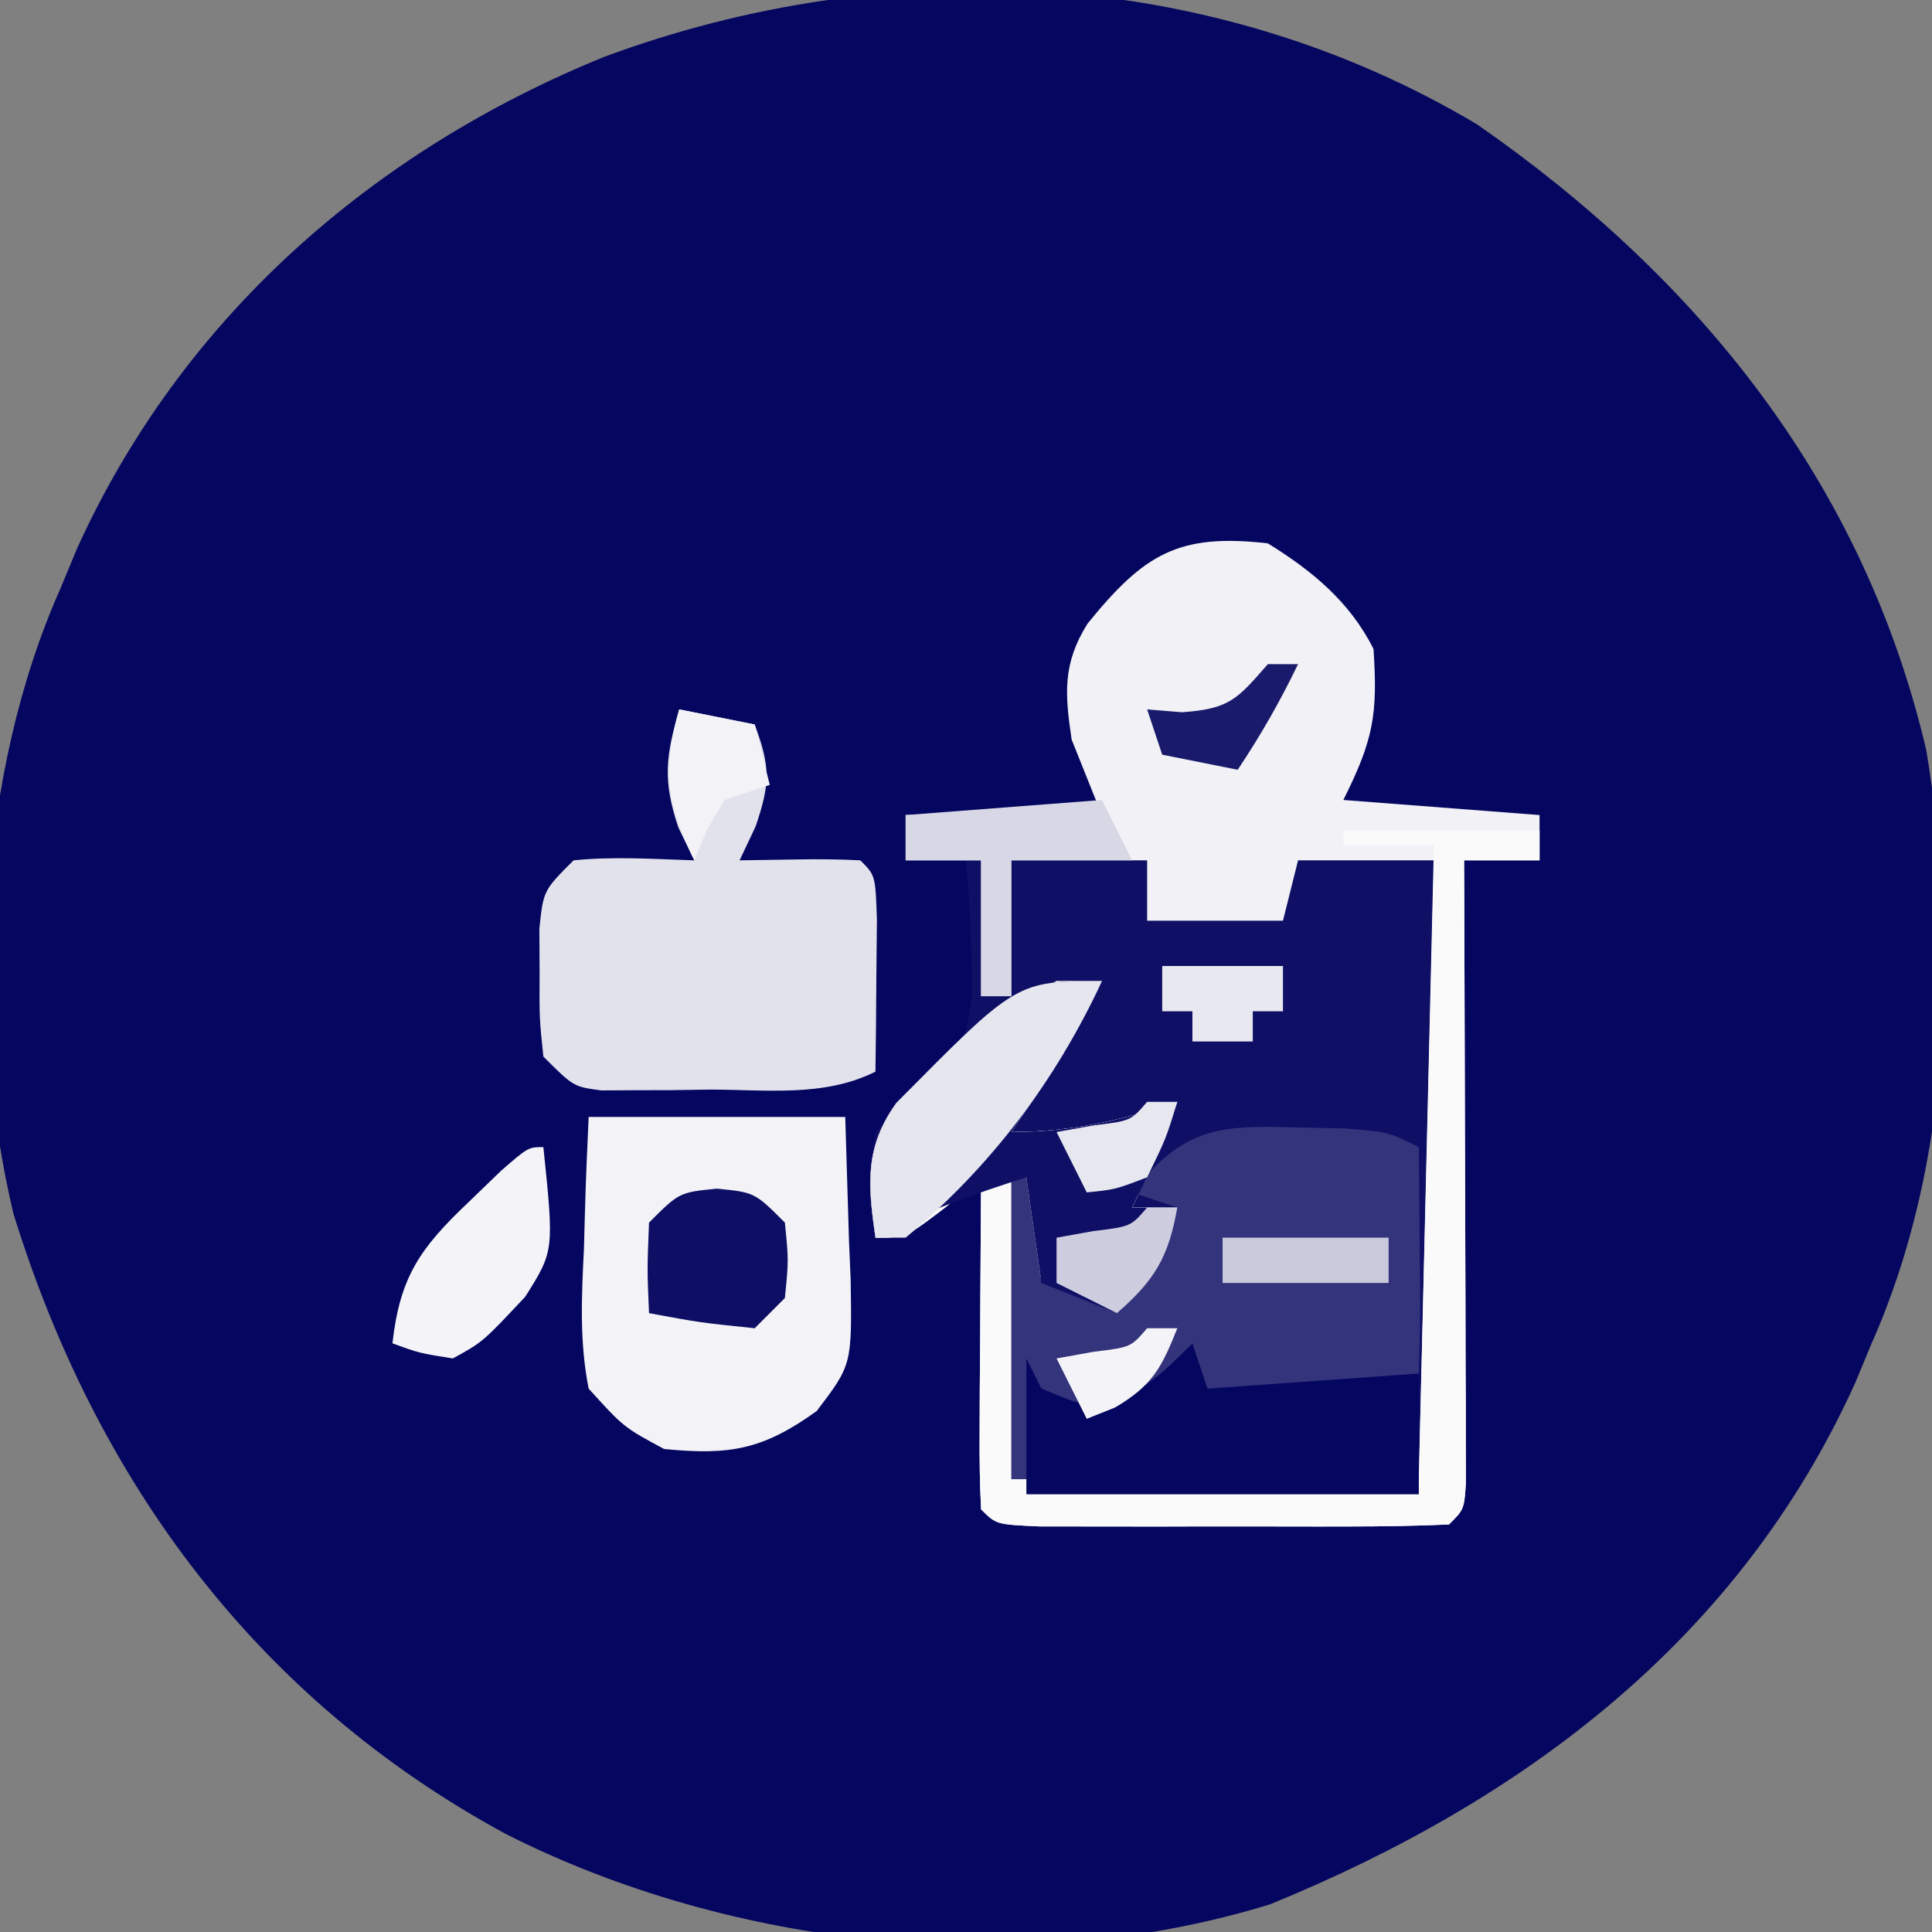
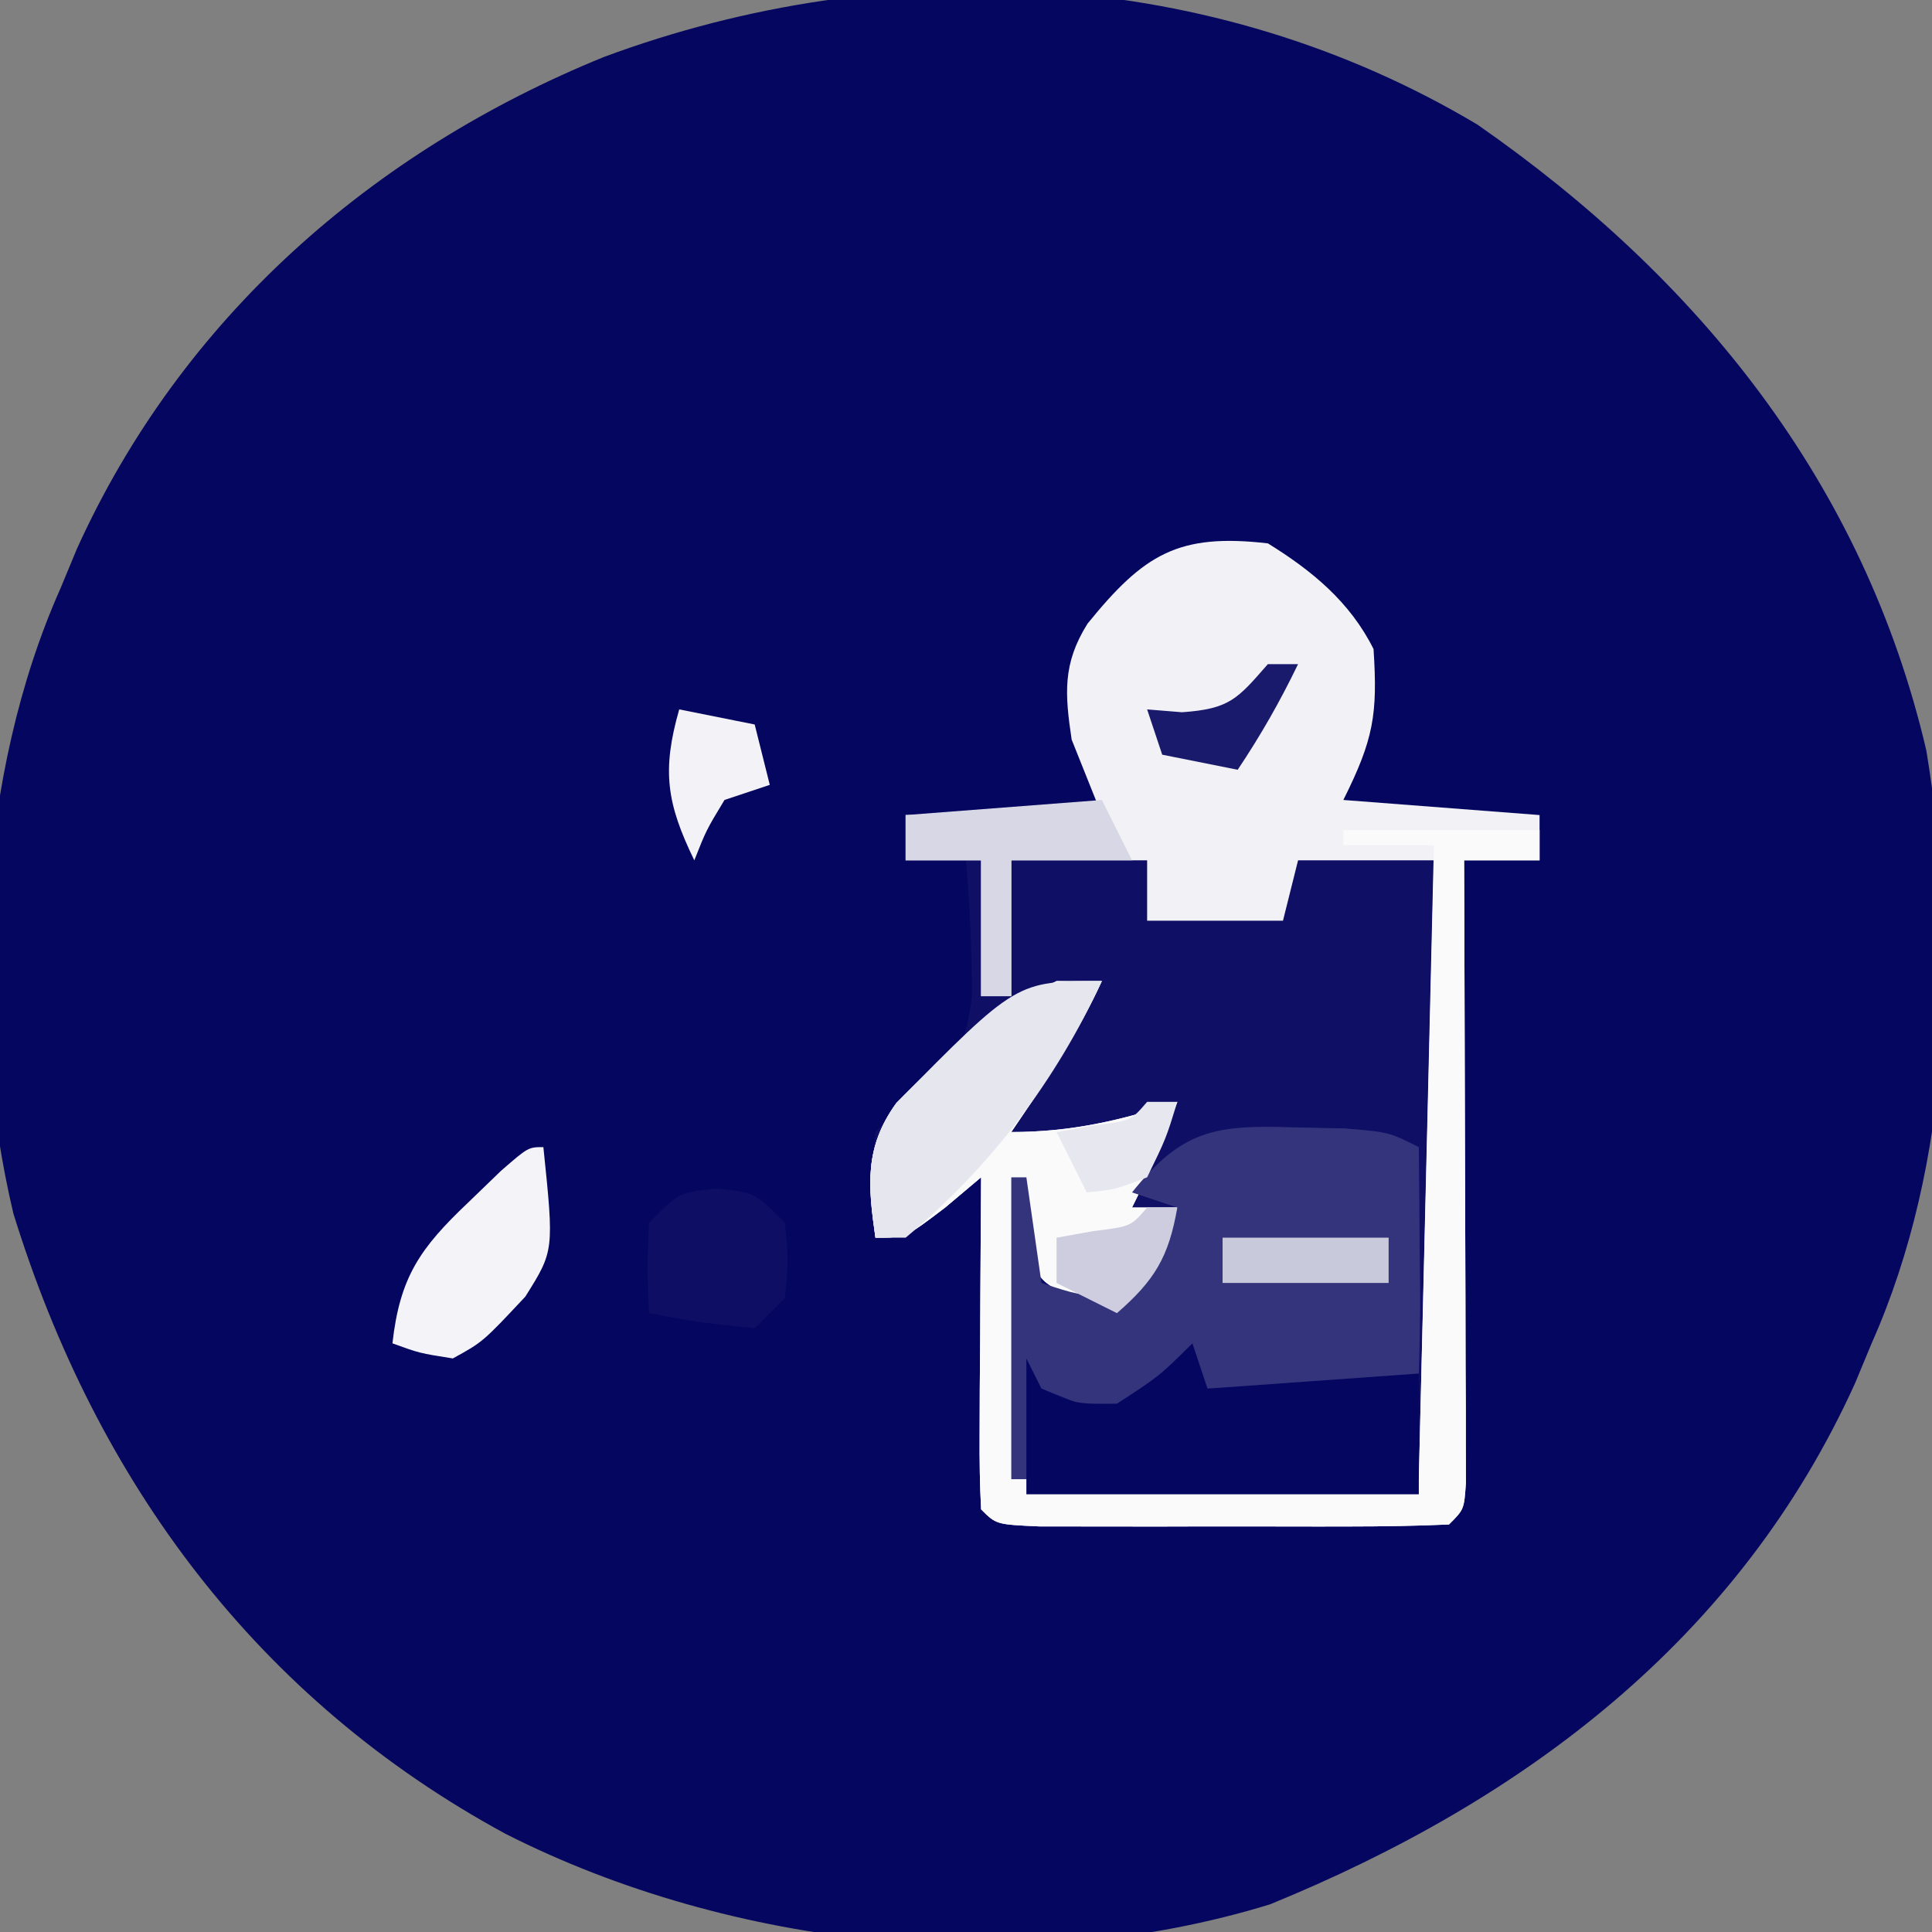
<svg xmlns="http://www.w3.org/2000/svg" version="1.1" width="128" height="128">
  <rect width="100%" height="100%" fill="#808080" stroke="none" />
  <path d="M0 0 C14.666 10.196 25.608 23.749 29.748 41.465 C31.866 54.298 31.446 68.8 26.125 80.75 C25.763 81.623 25.401 82.495 25.027 83.395 C17.335 100.369 3.078 111.051 -13.734 117.918 C-30.025 122.932 -49.387 120.848 -64.375 113.25 C-80.794 104.348 -91.484 89.956 -96.988 72.148 C-100.091 59.057 -99.352 43.05 -93.875 30.75 C-93.513 29.877 -93.151 29.005 -92.777 28.105 C-85.855 12.829 -73.235 1.781 -57.871 -4.473 C-38.934 -11.508 -17.489 -10.435 0 0 Z " fill="#05065F" transform="translate(97.875,8.25)" />
  <path d="M0 0 C2.929 1.813 5.436 3.873 7 7 C7.282 11.328 7.005 12.989 5 17 C9.29 17.33 13.58 17.66 18 18 C18 18.99 18 19.98 18 21 C16.35 21 14.7 21 13 21 C13.005 22.297 13.01 23.595 13.016 24.931 C13.034 29.726 13.045 34.522 13.055 39.317 C13.06 41.395 13.067 43.474 13.075 45.553 C13.088 48.534 13.093 51.515 13.098 54.496 C13.103 55.432 13.108 56.367 13.113 57.331 C13.113 58.191 13.113 59.052 13.114 59.939 C13.116 60.701 13.118 61.463 13.12 62.247 C13 64 13 64 12 65 C9.793 65.1 7.584 65.131 5.375 65.133 C4.713 65.134 4.051 65.135 3.369 65.136 C1.966 65.136 0.564 65.135 -0.838 65.13 C-2.991 65.125 -5.144 65.13 -7.297 65.137 C-8.656 65.136 -10.016 65.135 -11.375 65.133 C-12.62 65.132 -13.865 65.131 -15.148 65.129 C-18 65 -18 65 -19 64 C-19.087 62.365 -19.107 60.727 -19.098 59.09 C-19.094 58.1 -19.091 57.111 -19.088 56.092 C-19.08 55.051 -19.071 54.01 -19.062 52.938 C-19.058 51.893 -19.053 50.848 -19.049 49.771 C-19.037 47.181 -19.021 44.59 -19 42 C-19.784 42.66 -20.567 43.32 -21.375 44 C-24 46 -24 46 -26 46 C-26.375 42.875 -26.375 42.875 -26 39 C-24.664 37.621 -24.664 37.621 -23 36.312 C-20.505 34.175 -20.038 33.292 -19.602 29.957 C-19.623 26.951 -19.738 23.994 -20 21 C-21.32 21 -22.64 21 -24 21 C-24 20.01 -24 19.02 -24 18 C-19.71 18 -15.42 18 -11 18 C-11.66 16.35 -12.32 14.7 -13 13 C-13.452 9.963 -13.609 7.974 -11.949 5.32 C-8.209 0.708 -5.929 -0.684 0 0 Z " fill="#0E0F65" transform="translate(84,36)" />
  <path d="M0 0 C2.929 1.813 5.436 3.873 7 7 C7.282 11.328 7.005 12.989 5 17 C9.29 17.33 13.58 17.66 18 18 C18 18.99 18 19.98 18 21 C16.35 21 14.7 21 13 21 C13.005 22.297 13.01 23.595 13.016 24.931 C13.034 29.726 13.045 34.522 13.055 39.317 C13.06 41.395 13.067 43.474 13.075 45.553 C13.088 48.534 13.093 51.515 13.098 54.496 C13.103 55.432 13.108 56.367 13.113 57.331 C13.113 58.191 13.113 59.052 13.114 59.939 C13.116 60.701 13.118 61.463 13.12 62.247 C13 64 13 64 12 65 C9.793 65.1 7.584 65.131 5.375 65.133 C4.713 65.134 4.051 65.135 3.369 65.136 C1.966 65.136 0.564 65.135 -0.838 65.13 C-2.991 65.125 -5.144 65.13 -7.297 65.137 C-8.656 65.136 -10.016 65.135 -11.375 65.133 C-12.62 65.132 -13.865 65.131 -15.148 65.129 C-18 65 -18 65 -19 64 C-19.087 62.365 -19.107 60.727 -19.098 59.09 C-19.094 58.1 -19.091 57.111 -19.088 56.092 C-19.08 55.051 -19.071 54.01 -19.062 52.938 C-19.058 51.893 -19.053 50.848 -19.049 49.771 C-19.037 47.181 -19.021 44.59 -19 42 C-19.784 42.66 -20.567 43.32 -21.375 44 C-24 46 -24 46 -26 46 C-26.497 42.521 -26.735 40.02 -24.617 37.082 C-21.43 33.846 -18.136 30.953 -14 29 C-13.01 29 -12.02 29 -11 29 C-12.652 32.579 -14.783 35.748 -17 39 C-13.061 39 -9.73 38.243 -6 37 C-7.875 41.75 -7.875 41.75 -9 44 C-8.01 44 -7.02 44 -6 44 C-6.564 47.27 -7.5 48.826 -10 51 C-14.875 49.25 -14.875 49.25 -16 47 C-16 51.95 -16 56.9 -16 62 C-7.42 62 1.16 62 10 62 C10.33 48.47 10.66 34.94 11 21 C8.03 21 5.06 21 2 21 C1.67 22.32 1.34 23.64 1 25 C-1.97 25 -4.94 25 -8 25 C-8 23.68 -8 22.36 -8 21 C-10.97 21 -13.94 21 -17 21 C-17 23.97 -17 26.94 -17 30 C-17.66 30 -18.32 30 -19 30 C-19 27.03 -19 24.06 -19 21 C-20.65 21 -22.3 21 -24 21 C-24 20.01 -24 19.02 -24 18 C-19.71 18 -15.42 18 -11 18 C-11.66 16.35 -12.32 14.7 -13 13 C-13.452 9.963 -13.609 7.974 -11.949 5.32 C-8.209 0.708 -5.929 -0.684 0 0 Z " fill="#F1F1F6" transform="translate(84,36)" />
  <path d="M0 0 C4.29 0 8.58 0 13 0 C13 0.66 13 1.32 13 2 C11.35 2 9.7 2 8 2 C8.005 3.297 8.01 4.595 8.016 5.931 C8.034 10.726 8.045 15.522 8.055 20.317 C8.06 22.395 8.067 24.474 8.075 26.553 C8.088 29.534 8.093 32.515 8.098 35.496 C8.103 36.432 8.108 37.367 8.113 38.331 C8.113 39.191 8.113 40.052 8.114 40.939 C8.116 41.701 8.118 42.463 8.12 43.247 C8 45 8 45 7 46 C4.793 46.1 2.584 46.131 0.375 46.133 C-0.287 46.134 -0.949 46.135 -1.631 46.136 C-3.034 46.136 -4.436 46.135 -5.838 46.13 C-7.991 46.125 -10.144 46.13 -12.297 46.137 C-13.656 46.136 -15.016 46.135 -16.375 46.133 C-17.62 46.132 -18.865 46.131 -20.148 46.129 C-23 46 -23 46 -24 45 C-24.087 43.365 -24.107 41.727 -24.098 40.09 C-24.094 39.1 -24.091 38.111 -24.088 37.092 C-24.08 36.051 -24.071 35.01 -24.062 33.938 C-24.058 32.893 -24.053 31.848 -24.049 30.771 C-24.037 28.181 -24.021 25.59 -24 23 C-24.784 23.66 -25.567 24.32 -26.375 25 C-29 27 -29 27 -31 27 C-31.497 23.521 -31.735 21.02 -29.617 18.082 C-26.43 14.846 -23.136 11.953 -19 10 C-18.01 10 -17.02 10 -16 10 C-17.652 13.579 -19.783 16.748 -22 20 C-18.061 20 -14.73 19.243 -11 18 C-12.875 22.75 -12.875 22.75 -14 25 C-13.01 25 -12.02 25 -11 25 C-11.564 28.27 -12.5 29.826 -15 32 C-19.875 30.25 -19.875 30.25 -21 28 C-21 32.95 -21 37.9 -21 43 C-12.42 43 -3.84 43 5 43 C5.33 29.14 5.66 15.28 6 1 C4.02 1 2.04 1 0 1 C0 0.67 0 0.34 0 0 Z " fill="#FAFAFB" transform="translate(89,55)" />
-   <path d="M0 0 C1.65 0.33 3.3 0.66 5 1 C6.033 3.788 6.045 4.868 5.062 7.75 C4.712 8.492 4.361 9.235 4 10 C5.299 9.979 6.599 9.959 7.938 9.938 C9.292 9.916 10.648 9.929 12 10 C13 11 13 11 13.098 13.941 C13.086 15.136 13.074 16.331 13.062 17.562 C13.053 18.76 13.044 19.958 13.035 21.191 C13.024 22.118 13.012 23.045 13 24 C9.582 25.709 5.766 25.185 2 25.188 C1.167 25.2 0.335 25.212 -0.523 25.225 C-1.718 25.228 -1.718 25.228 -2.938 25.23 C-3.668 25.235 -4.399 25.239 -5.152 25.243 C-7 25 -7 25 -9 23 C-9.266 20.469 -9.266 20.469 -9.25 17.5 C-9.255 16.52 -9.26 15.541 -9.266 14.531 C-9 12 -9 12 -7 10 C-4.312 9.73 -1.709 9.913 1 10 C0.649 9.278 0.299 8.556 -0.062 7.812 C-1.104 4.688 -0.891 3.118 0 0 Z " fill="#E2E2ED" transform="translate(45,47)" />
  <path d="M0 0 C1.721 0.037 1.721 0.037 3.477 0.074 C6.375 0.312 6.375 0.312 8.375 1.312 C8.402 3.792 8.422 6.271 8.438 8.75 C8.446 9.457 8.454 10.164 8.463 10.893 C8.472 12.699 8.427 14.506 8.375 16.312 C7.375 17.312 7.375 17.312 4.434 17.41 C3.239 17.399 2.044 17.387 0.812 17.375 C-0.984 17.361 -0.984 17.361 -2.816 17.348 C-3.743 17.336 -4.67 17.324 -5.625 17.312 C-5.955 16.652 -6.285 15.992 -6.625 15.312 C-8.275 16.633 -9.925 17.953 -11.625 19.312 C-14.1 18.323 -14.1 18.323 -16.625 17.312 C-16.955 19.293 -17.285 21.273 -17.625 23.312 C-17.955 23.312 -18.285 23.312 -18.625 23.312 C-18.625 16.712 -18.625 10.113 -18.625 3.312 C-18.295 3.312 -17.965 3.312 -17.625 3.312 C-17.295 5.622 -16.965 7.933 -16.625 10.312 C-14.28 11.082 -14.28 11.082 -11.625 11.312 C-9.087 9.499 -8.63 8.328 -7.625 5.312 C-8.615 4.982 -9.605 4.652 -10.625 4.312 C-7.334 0.202 -5.177 -0.169 0 0 Z " fill="#34347D" transform="translate(85.625,74.688)" />
-   <path d="M0 0 C5.61 0 11.22 0 17 0 C17.082 2.723 17.165 5.445 17.25 8.25 C17.286 9.101 17.323 9.952 17.36 10.829 C17.442 16.419 17.442 16.419 15.109 19.484 C11.562 22.033 9.387 22.43 5 22 C2.32 20.559 2.32 20.559 0 18 C-0.616 14.896 -0.472 11.899 -0.312 8.75 C-0.29 7.91 -0.267 7.069 -0.244 6.203 C-0.185 4.135 -0.096 2.067 0 0 Z " fill="#F3F3F7" transform="translate(39,74)" />
-   <path d="M0 0 C-1.652 3.579 -3.783 6.748 -6 10 C-2.061 10 1.27 9.243 5 8 C3.125 12.75 3.125 12.75 2 15 C2.99 15 3.98 15 5 15 C4.436 18.27 3.5 19.826 1 22 C-1.475 21.01 -1.475 21.01 -4 20 C-4.33 17.69 -4.66 15.38 -5 13 C-8.487 14.109 -11.775 15.263 -15 17 C-15.497 13.521 -15.735 11.02 -13.617 8.082 C-5.656 0 -5.656 0 0 0 Z " fill="#0E0F65" transform="translate(73,65)" />
  <path d="M0 0 C0.33 0.99 0.66 1.98 1 3 C5.62 2.67 10.24 2.34 15 2 C15 4.64 15 7.28 15 10 C6.42 10 -2.16 10 -11 10 C-11 7.03 -11 4.06 -11 1 C-10.67 1.66 -10.34 2.32 -10 3 C-7.724 4.023 -7.724 4.023 -5 4 C-2.189 2.169 -2.189 2.169 0 0 Z " fill="#05065F" transform="translate(79,89)" />
  <path d="M0 0 C-3.064 6.638 -7.38 12.321 -13 17 C-13.66 17 -14.32 17 -15 17 C-15.497 13.521 -15.735 11.02 -13.617 8.082 C-5.656 0 -5.656 0 0 0 Z " fill="#E6E6EF" transform="translate(73,65)" />
  <path d="M0 0 C0.711 6.869 0.711 6.869 -1.195 9.902 C-4.012 12.91 -4.012 12.91 -6 14 C-8.203 13.652 -8.203 13.652 -10 13 C-9.509 8.616 -8.174 6.698 -5 3.688 C-4.278 2.99 -3.556 2.293 -2.812 1.574 C-1 0 -1 0 0 0 Z " fill="#F4F4F8" transform="translate(36,76)" />
  <path d="M0 0 C2.5 0.25 2.5 0.25 4.5 2.25 C4.75 4.75 4.75 4.75 4.5 7.25 C3.84 7.91 3.18 8.57 2.5 9.25 C-1.125 8.875 -1.125 8.875 -4.5 8.25 C-4.625 5.375 -4.625 5.375 -4.5 2.25 C-2.5 0.25 -2.5 0.25 0 0 Z " fill="#0D0E64" transform="translate(47.5,78.75)" />
  <path d="M0 0 C0.66 1.32 1.32 2.64 2 4 C-0.64 4 -3.28 4 -6 4 C-6 6.97 -6 9.94 -6 13 C-6.66 13 -7.32 13 -8 13 C-8 10.03 -8 7.06 -8 4 C-9.65 4 -11.3 4 -13 4 C-13 3.01 -13 2.02 -13 1 C-6.565 0.505 -6.565 0.505 0 0 Z " fill="#D7D7E5" transform="translate(73,53)" />
  <path d="M0 0 C1.65 0.33 3.3 0.66 5 1 C5.33 2.32 5.66 3.64 6 5 C5.01 5.33 4.02 5.66 3 6 C1.791 8 1.791 8 1 10 C-0.837 6.218 -1.158 4.054 0 0 Z " fill="#F3F3F7" transform="translate(45,47)" />
  <path d="M0 0 C3.63 0 7.26 0 11 0 C11 0.99 11 1.98 11 3 C7.37 3 3.74 3 0 3 C0 2.01 0 1.02 0 0 Z " fill="#C9C9DC" transform="translate(81,82)" />
-   <path d="M0 0 C2.64 0 5.28 0 8 0 C8 0.99 8 1.98 8 3 C7.34 3 6.68 3 6 3 C6 3.66 6 4.32 6 5 C4.68 5 3.36 5 2 5 C2 4.34 2 3.68 2 3 C1.34 3 0.68 3 0 3 C0 2.01 0 1.02 0 0 Z " fill="#E8E8F0" transform="translate(77,64)" />
  <path d="M0 0 C0.66 0 1.32 0 2 0 C0.796 2.494 -0.454 4.681 -2 7 C-3.65 6.67 -5.3 6.34 -7 6 C-7.33 5.01 -7.66 4.02 -8 3 C-6.855 3.093 -6.855 3.093 -5.688 3.188 C-2.522 2.967 -2.015 2.303 0 0 Z " fill="#1A1A6C" transform="translate(84,44)" />
  <path d="M0 0 C0.66 0 1.32 0 2 0 C1.436 3.27 0.5 4.826 -2 7 C-3.32 6.34 -4.64 5.68 -6 5 C-6 4.01 -6 3.02 -6 2 C-4.793 1.783 -4.793 1.783 -3.562 1.562 C-1.079 1.259 -1.079 1.259 0 0 Z " fill="#CDCDDF" transform="translate(76,80)" />
  <path d="M0 0 C0.66 0 1.32 0 2 0 C1.25 2.438 1.25 2.438 0 5 C-2.125 5.812 -2.125 5.812 -4 6 C-4.66 4.68 -5.32 3.36 -6 2 C-4.793 1.783 -4.793 1.783 -3.562 1.562 C-1.079 1.259 -1.079 1.259 0 0 Z " fill="#E7E7EF" transform="translate(76,73)" />
-   <path d="M0 0 C0.66 0 1.32 0 2 0 C0.951 2.622 0.351 3.794 -2.125 5.25 C-2.744 5.497 -3.362 5.745 -4 6 C-4.66 4.68 -5.32 3.36 -6 2 C-4.793 1.783 -4.793 1.783 -3.562 1.562 C-1.079 1.259 -1.079 1.259 0 0 Z " fill="#F4F4F8" transform="translate(76,88)" />
</svg>